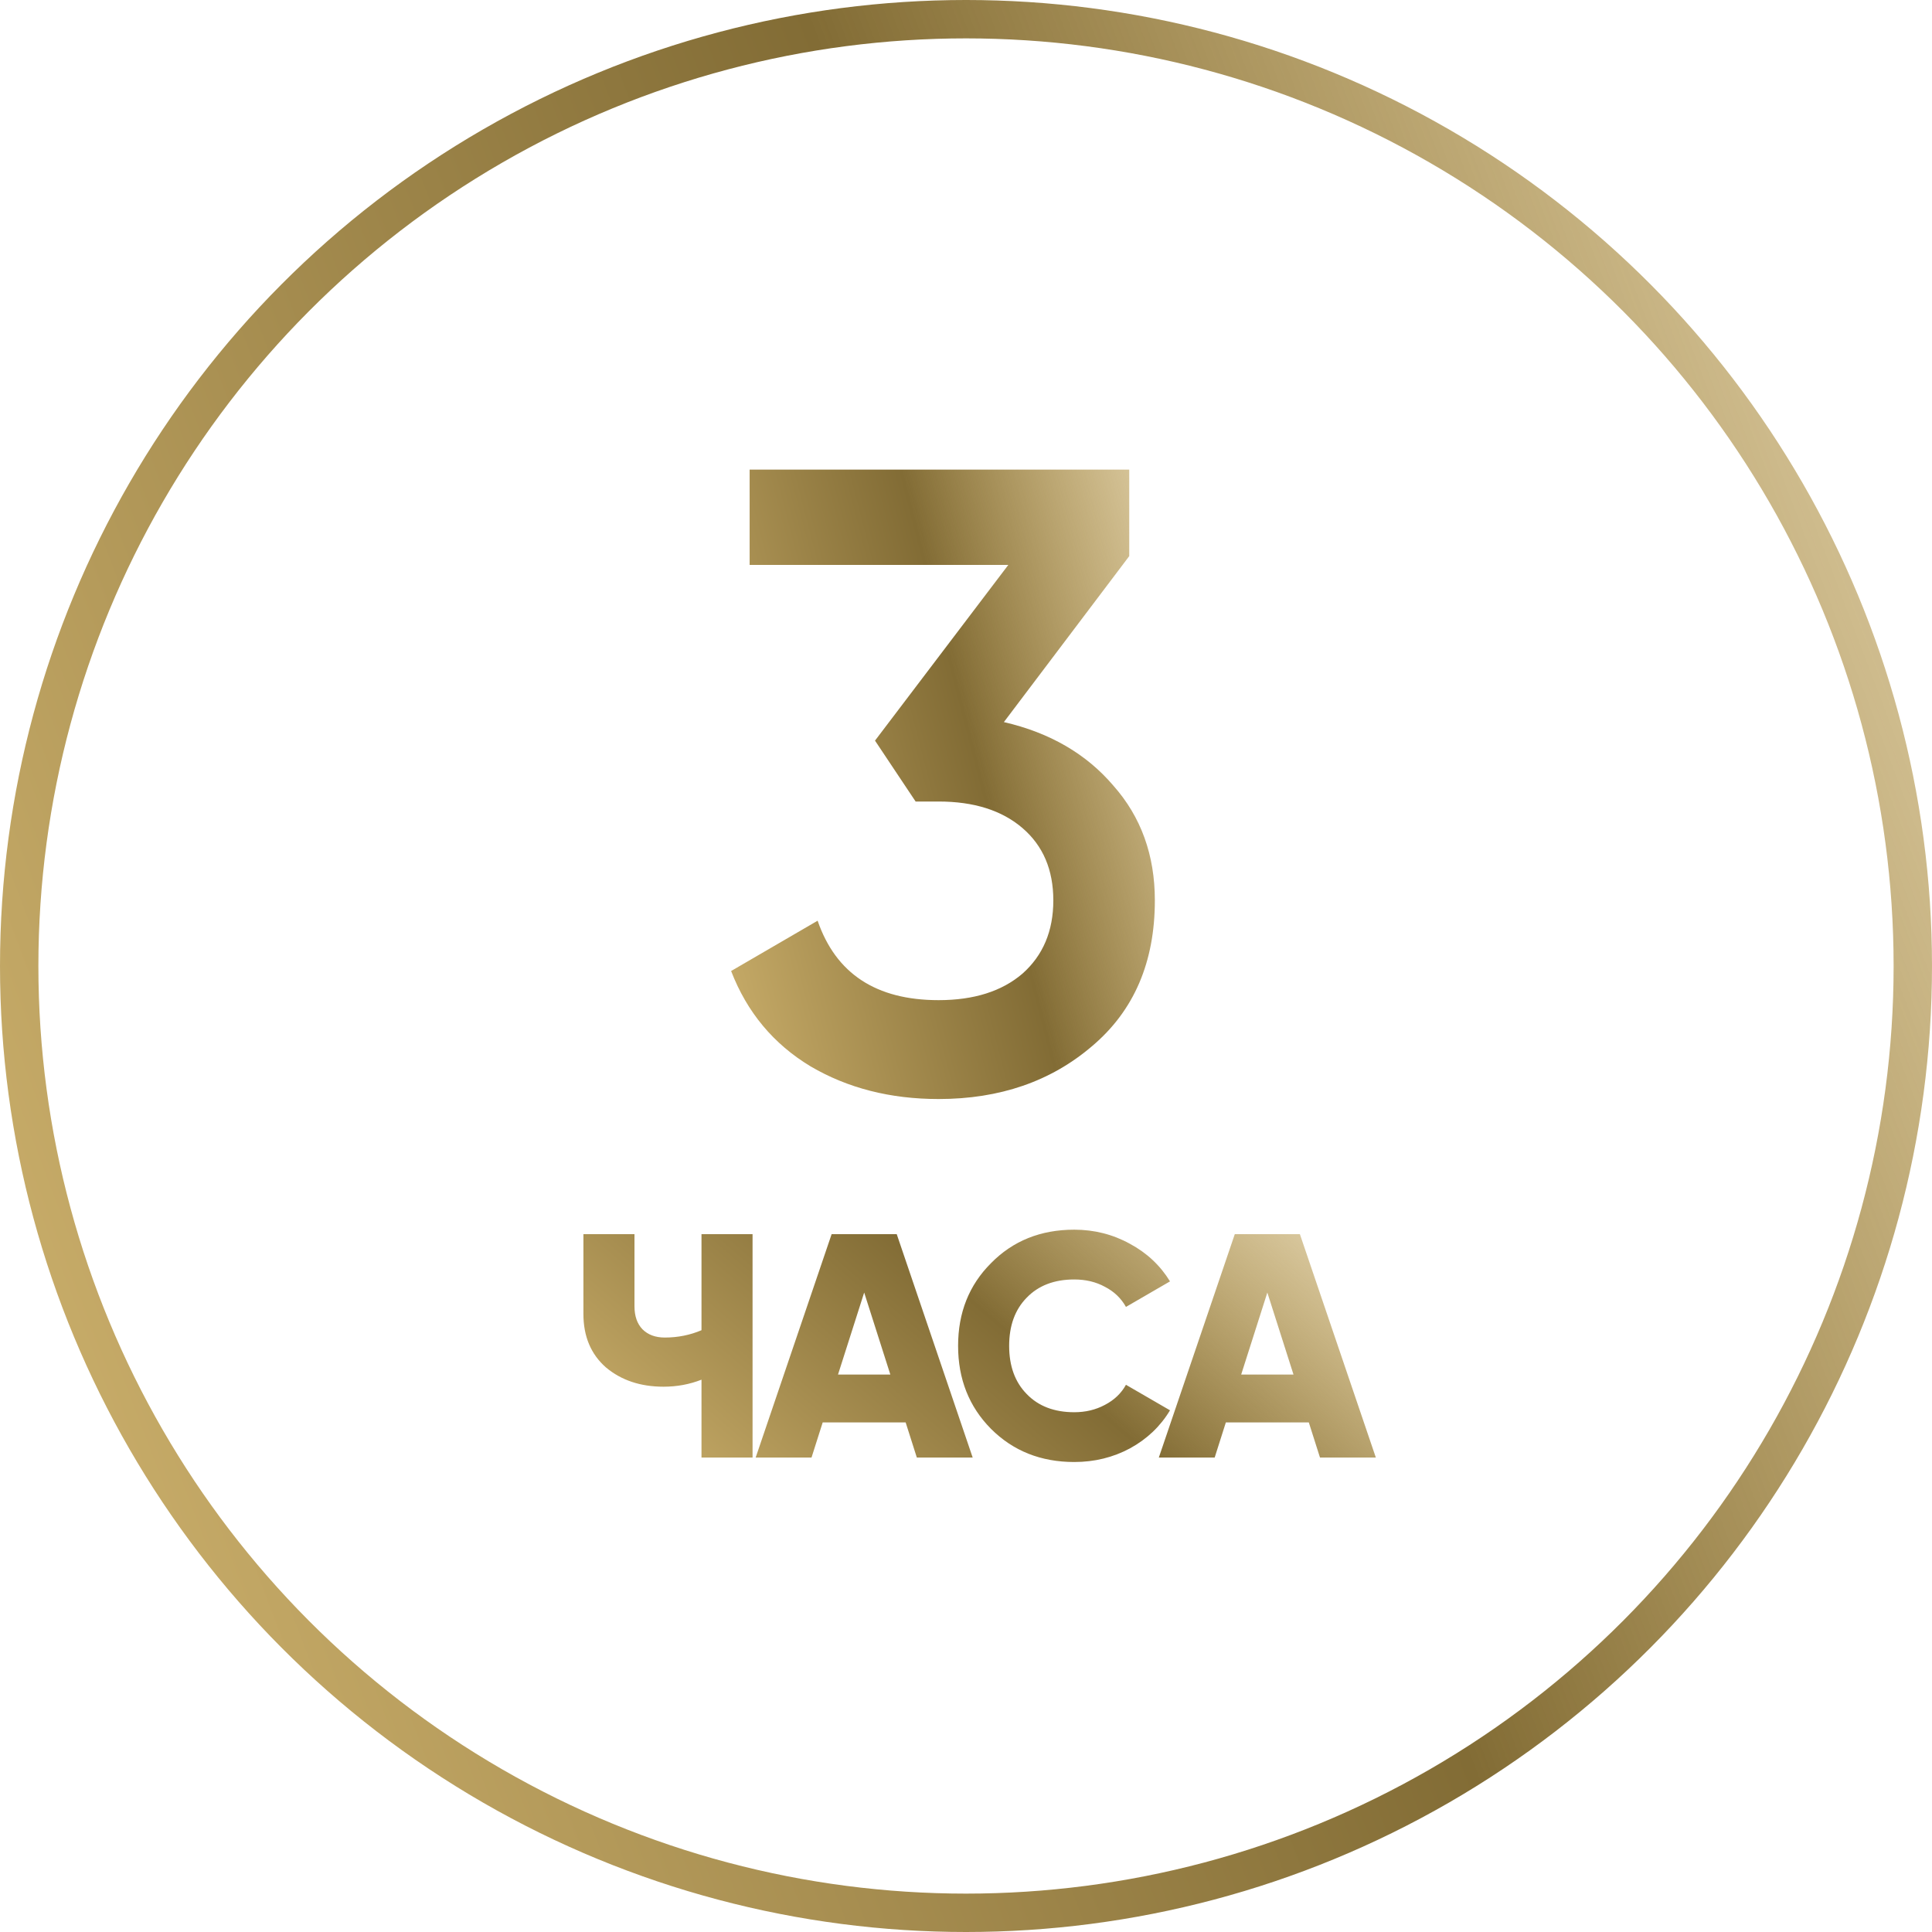
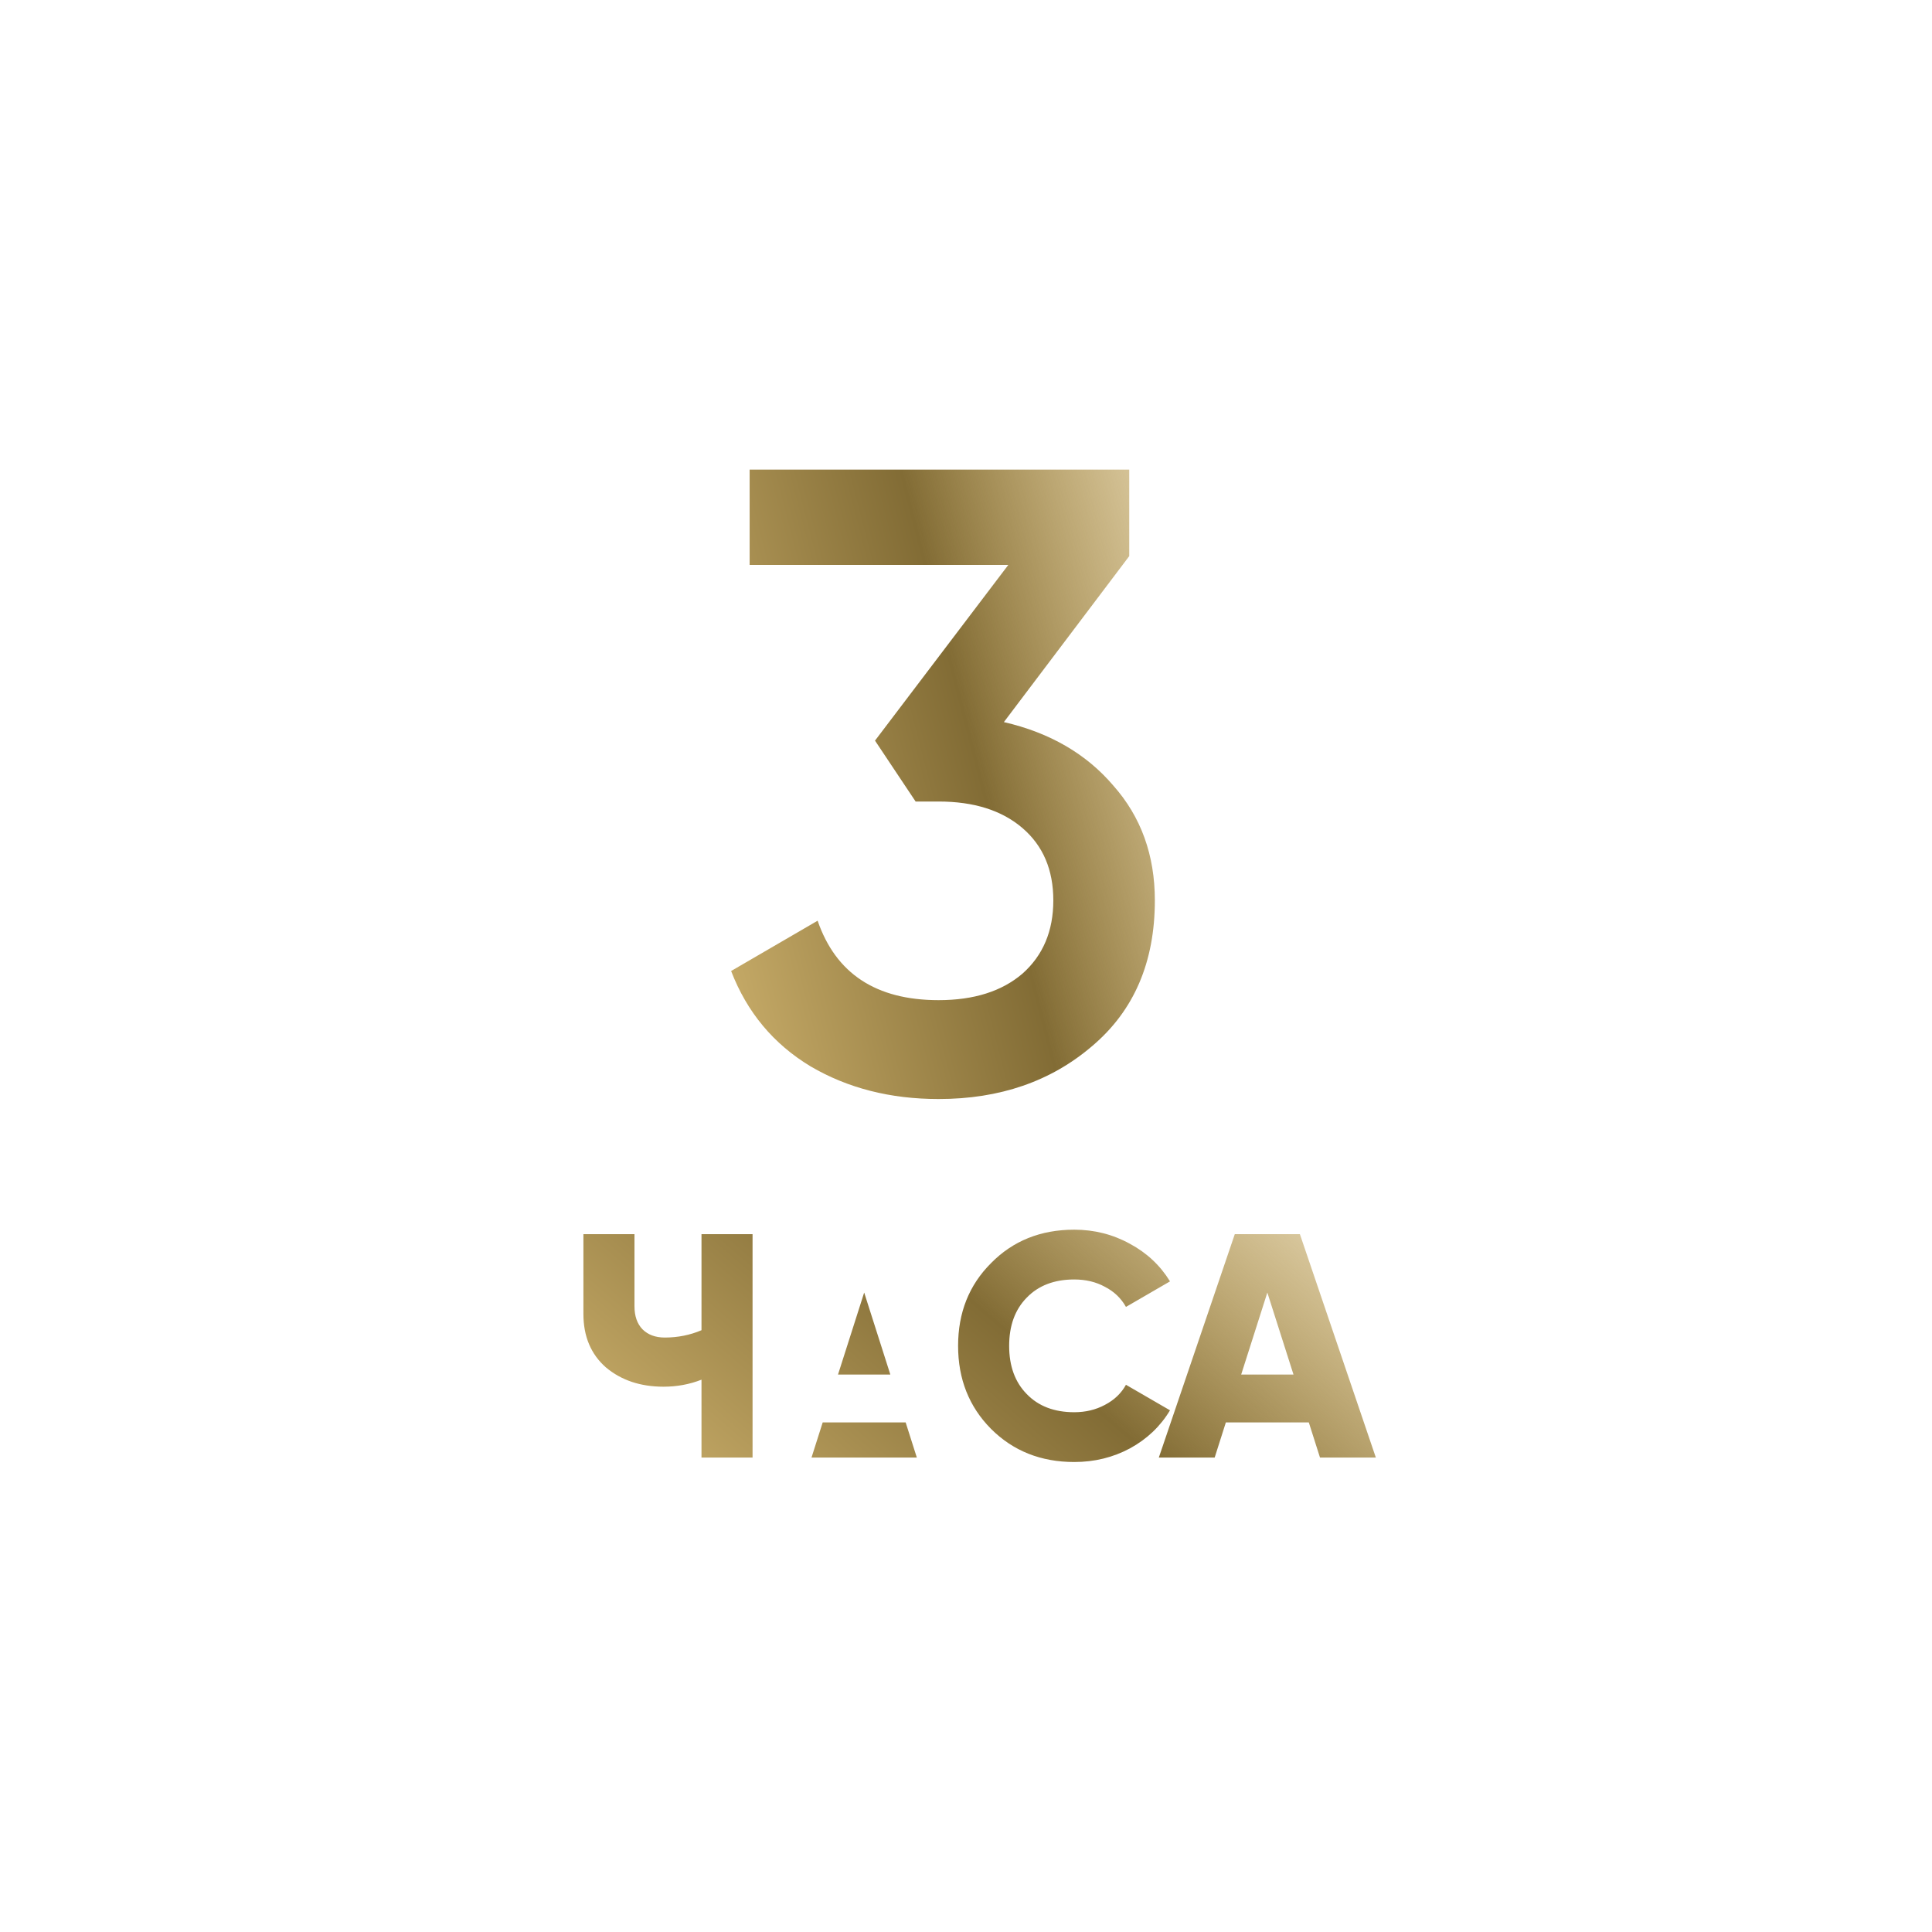
<svg xmlns="http://www.w3.org/2000/svg" width="151" height="151" viewBox="0 0 151 151" fill="none">
  <path d="M88.259 43.464L78.461 56.436C82.049 57.264 84.901 58.919 87.017 61.403C89.179 63.841 90.26 66.831 90.26 70.373C90.26 75.203 88.627 78.997 85.361 81.757C82.141 84.517 78.139 85.897 73.356 85.897C69.584 85.897 66.249 85.046 63.351 83.344C60.453 81.596 58.383 79.112 57.142 75.892L63.903 71.96C65.329 76.1 68.48 78.169 73.356 78.169C76.115 78.169 78.3 77.479 79.91 76.1C81.52 74.674 82.325 72.765 82.325 70.373C82.325 67.981 81.52 66.095 79.91 64.715C78.3 63.335 76.115 62.645 73.356 62.645H71.562L68.388 57.885L78.806 44.154H58.59V36.703H88.259V43.464Z" fill="url(#paint0_linear_1192_2040)" />
-   <circle cx="75.5" cy="75.5" r="74" stroke="url(#paint1_linear_1192_2040)" stroke-width="3" />
-   <path d="M54.827 103.966V96.458H58.818V113.918H54.827V107.832C53.895 108.198 52.906 108.381 51.858 108.381C50.063 108.381 48.566 107.882 47.369 106.884C46.188 105.853 45.598 104.456 45.598 102.694V96.458H49.589V102.095C49.589 102.86 49.797 103.459 50.212 103.891C50.645 104.323 51.227 104.539 51.958 104.539C52.973 104.539 53.929 104.348 54.827 103.966ZM76.022 113.918H71.657L70.784 111.174H64.299L63.426 113.918H59.061L64.998 96.458H70.086L76.022 113.918ZM67.542 101.022L65.496 107.433H69.587L67.542 101.022ZM83.962 114.267C81.351 114.267 79.181 113.402 77.452 111.673C75.739 109.944 74.882 107.782 74.882 105.188C74.882 102.594 75.739 100.44 77.452 98.728C79.164 96.982 81.334 96.109 83.962 96.109C85.525 96.109 86.972 96.475 88.302 97.206C89.632 97.921 90.68 98.902 91.445 100.149L88.002 102.145C87.62 101.463 87.071 100.939 86.356 100.573C85.658 100.191 84.86 100 83.962 100C82.399 100 81.16 100.474 80.245 101.422C79.331 102.353 78.873 103.608 78.873 105.188C78.873 106.768 79.331 108.023 80.245 108.954C81.16 109.902 82.399 110.376 83.962 110.376C84.843 110.376 85.641 110.185 86.356 109.802C87.088 109.42 87.637 108.896 88.002 108.231L91.445 110.226C90.696 111.474 89.657 112.463 88.327 113.195C86.996 113.91 85.541 114.267 83.962 114.267ZM107.532 113.918H103.167L102.294 111.174H95.809L94.936 113.918H90.571L96.508 96.458H101.596L107.532 113.918ZM99.052 101.022L97.007 107.433H101.097L99.052 101.022Z" fill="url(#paint2_linear_1192_2040)" />
+   <path d="M54.827 103.966V96.458H58.818V113.918H54.827V107.832C53.895 108.198 52.906 108.381 51.858 108.381C50.063 108.381 48.566 107.882 47.369 106.884C46.188 105.853 45.598 104.456 45.598 102.694V96.458H49.589V102.095C49.589 102.86 49.797 103.459 50.212 103.891C50.645 104.323 51.227 104.539 51.958 104.539C52.973 104.539 53.929 104.348 54.827 103.966ZM76.022 113.918H71.657L70.784 111.174H64.299L63.426 113.918H59.061H70.086L76.022 113.918ZM67.542 101.022L65.496 107.433H69.587L67.542 101.022ZM83.962 114.267C81.351 114.267 79.181 113.402 77.452 111.673C75.739 109.944 74.882 107.782 74.882 105.188C74.882 102.594 75.739 100.44 77.452 98.728C79.164 96.982 81.334 96.109 83.962 96.109C85.525 96.109 86.972 96.475 88.302 97.206C89.632 97.921 90.68 98.902 91.445 100.149L88.002 102.145C87.62 101.463 87.071 100.939 86.356 100.573C85.658 100.191 84.86 100 83.962 100C82.399 100 81.16 100.474 80.245 101.422C79.331 102.353 78.873 103.608 78.873 105.188C78.873 106.768 79.331 108.023 80.245 108.954C81.16 109.902 82.399 110.376 83.962 110.376C84.843 110.376 85.641 110.185 86.356 109.802C87.088 109.42 87.637 108.896 88.002 108.231L91.445 110.226C90.696 111.474 89.657 112.463 88.327 113.195C86.996 113.91 85.541 114.267 83.962 114.267ZM107.532 113.918H103.167L102.294 111.174H95.809L94.936 113.918H90.571L96.508 96.458H101.596L107.532 113.918ZM99.052 101.022L97.007 107.433H101.097L99.052 101.022Z" fill="url(#paint2_linear_1192_2040)" />
  <defs>
    <linearGradient id="paint0_linear_1192_2040" x1="55.047" y1="79.89" x2="107.004" y2="66.497" gradientUnits="userSpaceOnUse">
      <stop stop-color="#CCB06C" />
      <stop offset="0.479" stop-color="#826C35" />
      <stop offset="1" stop-color="#BE9020" stop-opacity="0.17" />
    </linearGradient>
    <linearGradient id="paint1_linear_1192_2040" x1="-2.89043e-06" y1="112.953" x2="192.413" y2="39.863" gradientUnits="userSpaceOnUse">
      <stop stop-color="#CCB06C" />
      <stop offset="0.479" stop-color="#826C35" />
      <stop offset="1" stop-color="#BE9020" stop-opacity="0.17" />
    </linearGradient>
    <linearGradient id="paint2_linear_1192_2040" x1="44" y1="112.627" x2="83.877" y2="66.462" gradientUnits="userSpaceOnUse">
      <stop stop-color="#CCB06C" />
      <stop offset="0.479" stop-color="#826C35" />
      <stop offset="1" stop-color="#BE9020" stop-opacity="0.17" />
    </linearGradient>
  </defs>
</svg>